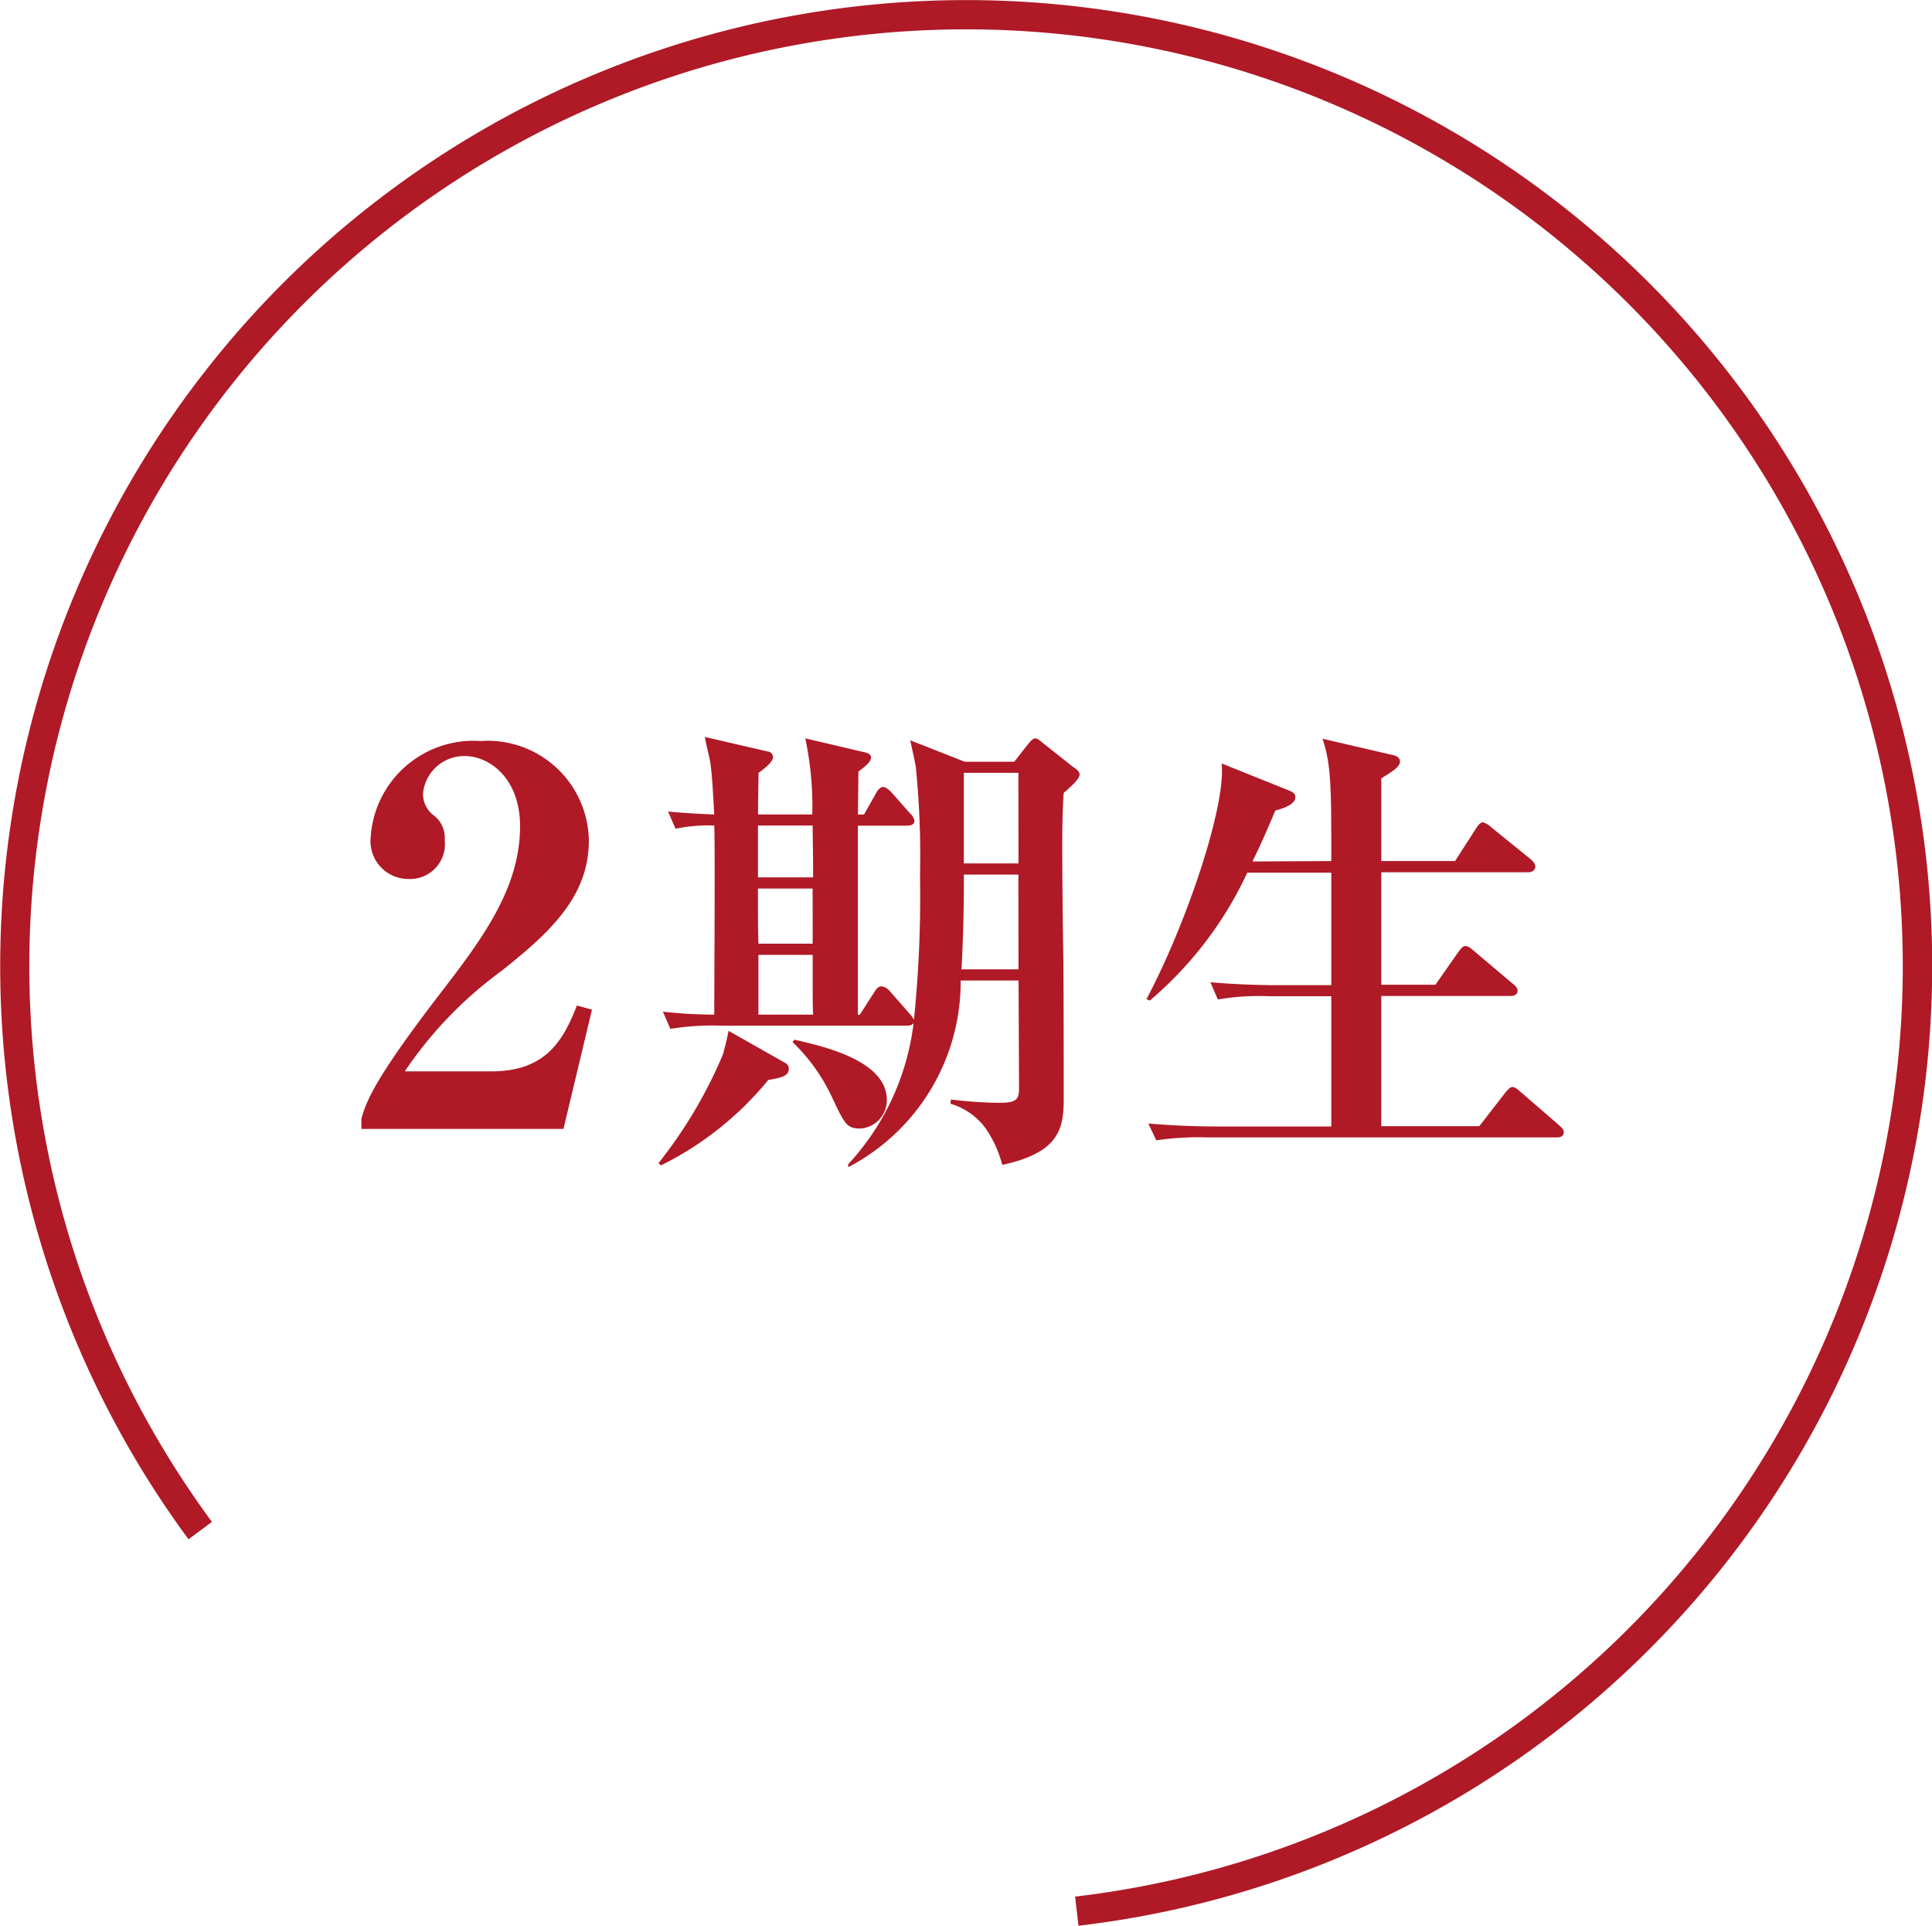
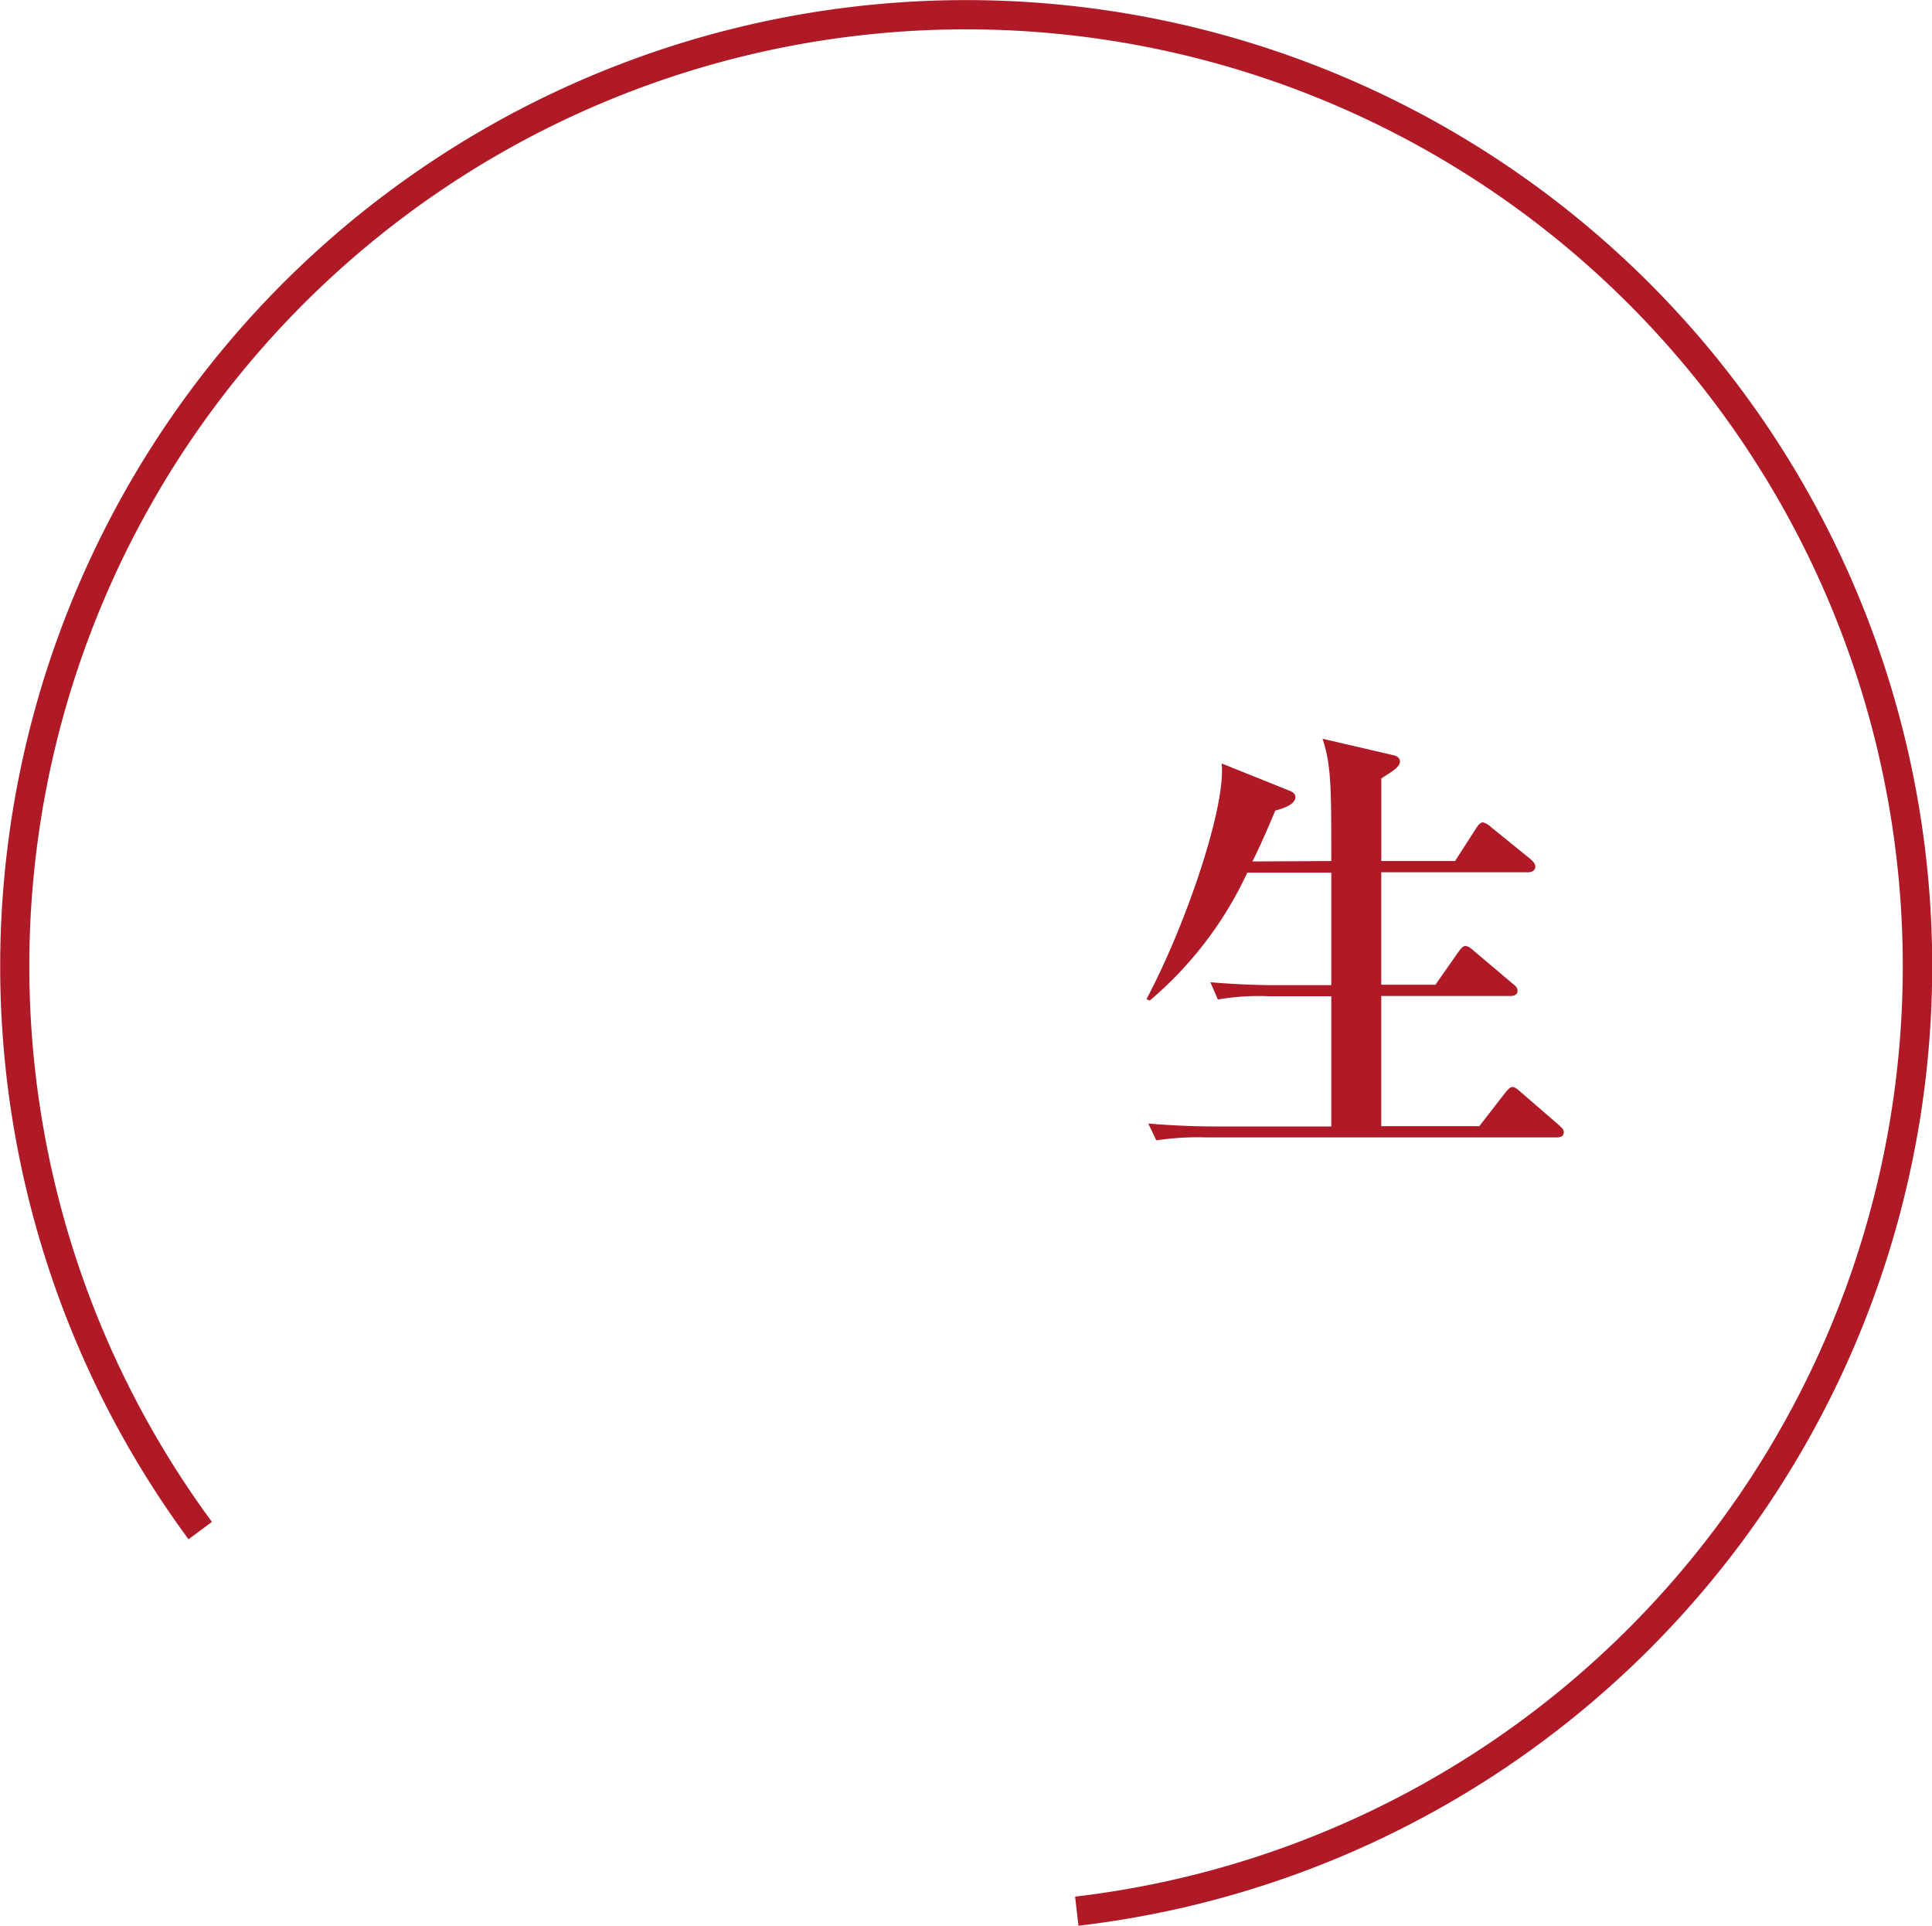
<svg xmlns="http://www.w3.org/2000/svg" id="レイヤー_1" data-name="レイヤー 1" viewBox="0 0 66 65.779">
  <defs>
    <style>
      .cls-1 {
        fill: #b01926;
      }
    </style>
  </defs>
  <title>ai-banner_ambassador-2022</title>
  <g>
-     <path class="cls-1" d="M619.56,517.177c.16-.548.39-1.273,2.62-4.179,1.472-1.913,2.8-3.65,2.8-5.812,0-1.595-1.011-2.393-1.9-2.393a1.415,1.415,0,0,0-1.417,1.294.926.926,0,0,0,.406.762.967.967,0,0,1,.337.815,1.19,1.19,0,0,1-1.239,1.328,1.291,1.291,0,0,1-1.292-1.4,3.52,3.52,0,0,1,3.755-3.312,3.457,3.457,0,0,1,3.7,3.4c0,1.949-1.381,3.172-2.975,4.447a13.717,13.717,0,0,0-3.313,3.437h2.959c1.878,0,2.462-1.08,2.922-2.25l.514.142-.974,4.073H619.56Z" transform="translate(-607.214 -478.968)" />
-     <path class="cls-1" d="M633.459,515.858a11.054,11.054,0,0,1-3.667,2.918l-.08-.08a15.851,15.851,0,0,0,2.2-3.715c.048-.16.159-.622.191-.8l1.945,1.1a.211.211,0,0,1,.111.207C634.162,515.746,633.811,515.794,633.459,515.858Zm10.092-9.806c-.048.75-.048,1.292-.048,1.834,0,1.228.016,2.439.032,3.651.017.7.017,4.161.017,4.99,0,1.053-.208,1.818-2.1,2.232a3.9,3.9,0,0,0-.431-1.036,2.258,2.258,0,0,0-1.339-1.053l.016-.144a14.82,14.82,0,0,0,1.659.112c.605,0,.669-.128.669-.526l-.016-3.651h-1.978a7.146,7.146,0,0,1-3.842,6.376v-.1a8.615,8.615,0,0,0,2.233-4.815.279.279,0,0,1-.224.08h-6.361a8.834,8.834,0,0,0-1.722.111l-.256-.588a15.812,15.812,0,0,0,1.754.1c0-1.069.032-5.869,0-6.459a5.466,5.466,0,0,0-1.323.111l-.255-.588c.207.017.653.064,1.578.1-.016-.207-.063-1.388-.144-1.818-.016-.111-.159-.686-.175-.829l2.135.494a.2.2,0,0,1,.191.191c0,.144-.191.318-.494.542,0,.1-.017.941-.017,1.42h1.852a11,11,0,0,0-.239-2.6l2.039.479c.08.016.208.063.208.175,0,.144-.191.3-.431.479l-.017,1.468h.208l.415-.733c.031-.064.127-.208.239-.208.08,0,.191.08.319.224l.606.687a.422.422,0,0,1,.144.237c0,.159-.16.175-.256.175H636.52v6.459h.064l.494-.766c.032-.063.128-.207.239-.207a.441.441,0,0,1,.288.159l.686.782a.936.936,0,0,1,.144.206,41.452,41.452,0,0,0,.208-4.925,30.276,30.276,0,0,0-.144-3.716c-.017-.128-.16-.766-.191-.909l1.863.733h1.692l.462-.59c.1-.111.159-.207.271-.207.064,0,.176.1.287.191l.987.781c.1.063.224.159.224.255C644.094,505.558,643.9,505.75,643.552,506.052Zm-8.576,1.115h-1.868v1.771h1.884C634.992,508.03,634.976,507.583,634.976,507.167Zm0,2.152h-1.868c0,1.182,0,1.325.017,1.884h1.852Zm0,2.265h-1.852v2.042h1.867C634.976,513.244,634.976,513.084,634.976,511.584Zm1.609,5.932c-.446,0-.526-.176-.94-1.053a6.311,6.311,0,0,0-1.355-1.9l.063-.08c1.068.239,3.157.734,3.157,2.058A.964.964,0,0,1,636.585,517.517Zm5.421-8.674H640.14c0,.08.016,1.531-.08,3.237h1.947Zm0-3.476H640.14v3.094h1.867Z" transform="translate(-607.214 -478.968)" />
    <path class="cls-1" d="M652.693,508.38c0-2.5,0-3.284-.3-4.178l2.407.559c.1.016.239.079.239.223,0,.191-.318.367-.638.574v2.822h2.52l.718-1.116c.063-.1.144-.207.238-.207a.727.727,0,0,1,.287.175l1.34,1.085c.063.063.159.144.159.255s-.1.191-.239.191H654.4v3.843h1.85l.781-1.116c.063-.08.144-.207.239-.207s.176.063.287.159l1.339,1.132c.08.063.16.128.16.239,0,.144-.144.176-.239.176H654.4v4.448h3.349l.877-1.132c.08-.1.175-.207.255-.207s.159.063.287.175l1.308,1.132c.063.064.159.128.159.239,0,.144-.127.176-.239.176H648.437a9.669,9.669,0,0,0-1.723.1l-.271-.574c.765.063,1.515.1,2.279.1h3.971v-4.448h-2.137a8.2,8.2,0,0,0-1.738.111l-.255-.589c.75.063,1.515.1,2.28.1h1.85v-3.843h-2.87a12.768,12.768,0,0,1-3.332,4.369l-.112-.048c1.355-2.551,2.727-6.6,2.567-8.052l2.344.941c.064.031.176.079.176.207,0,.271-.463.4-.686.462-.415.989-.638,1.451-.781,1.738Z" transform="translate(-607.214 -478.968)" />
  </g>
  <path class="cls-1" d="M644.056,544.747l-.115-.994a32,32,0,1,0-29.487-12.8l-.8.594a33,33,0,1,1,30.407,13.2Z" transform="translate(-607.214 -478.968)" />
</svg>